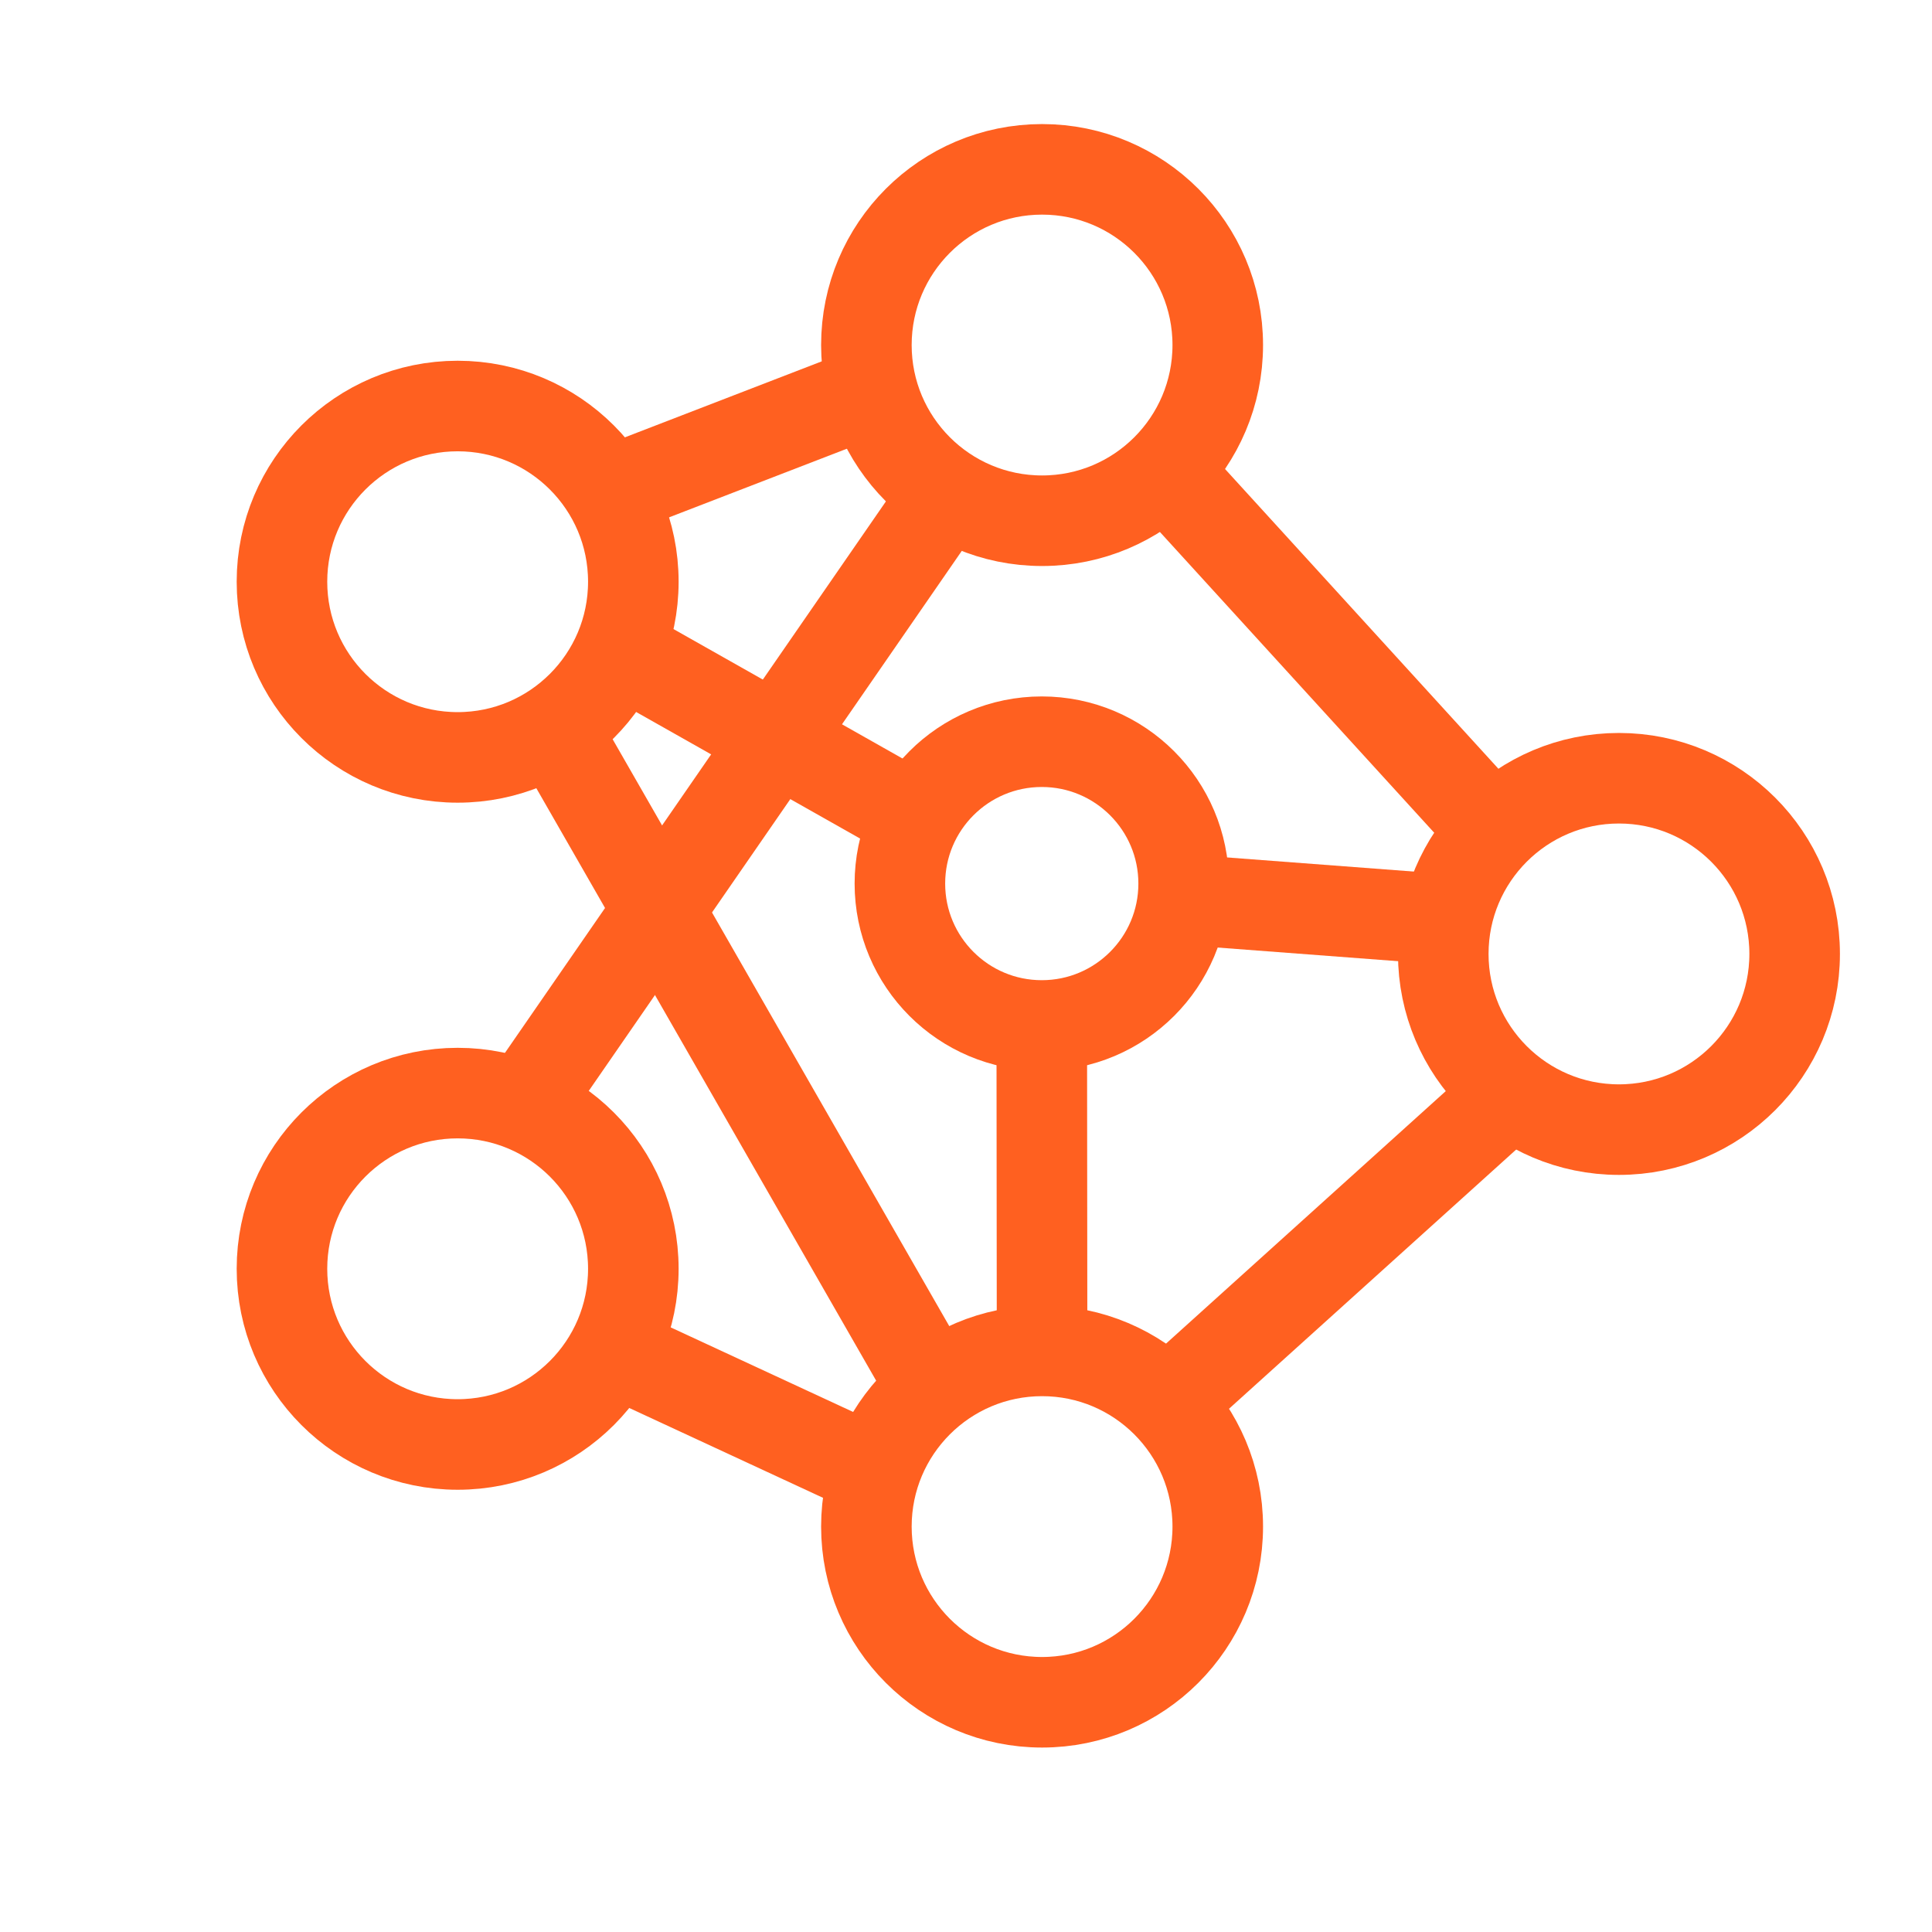
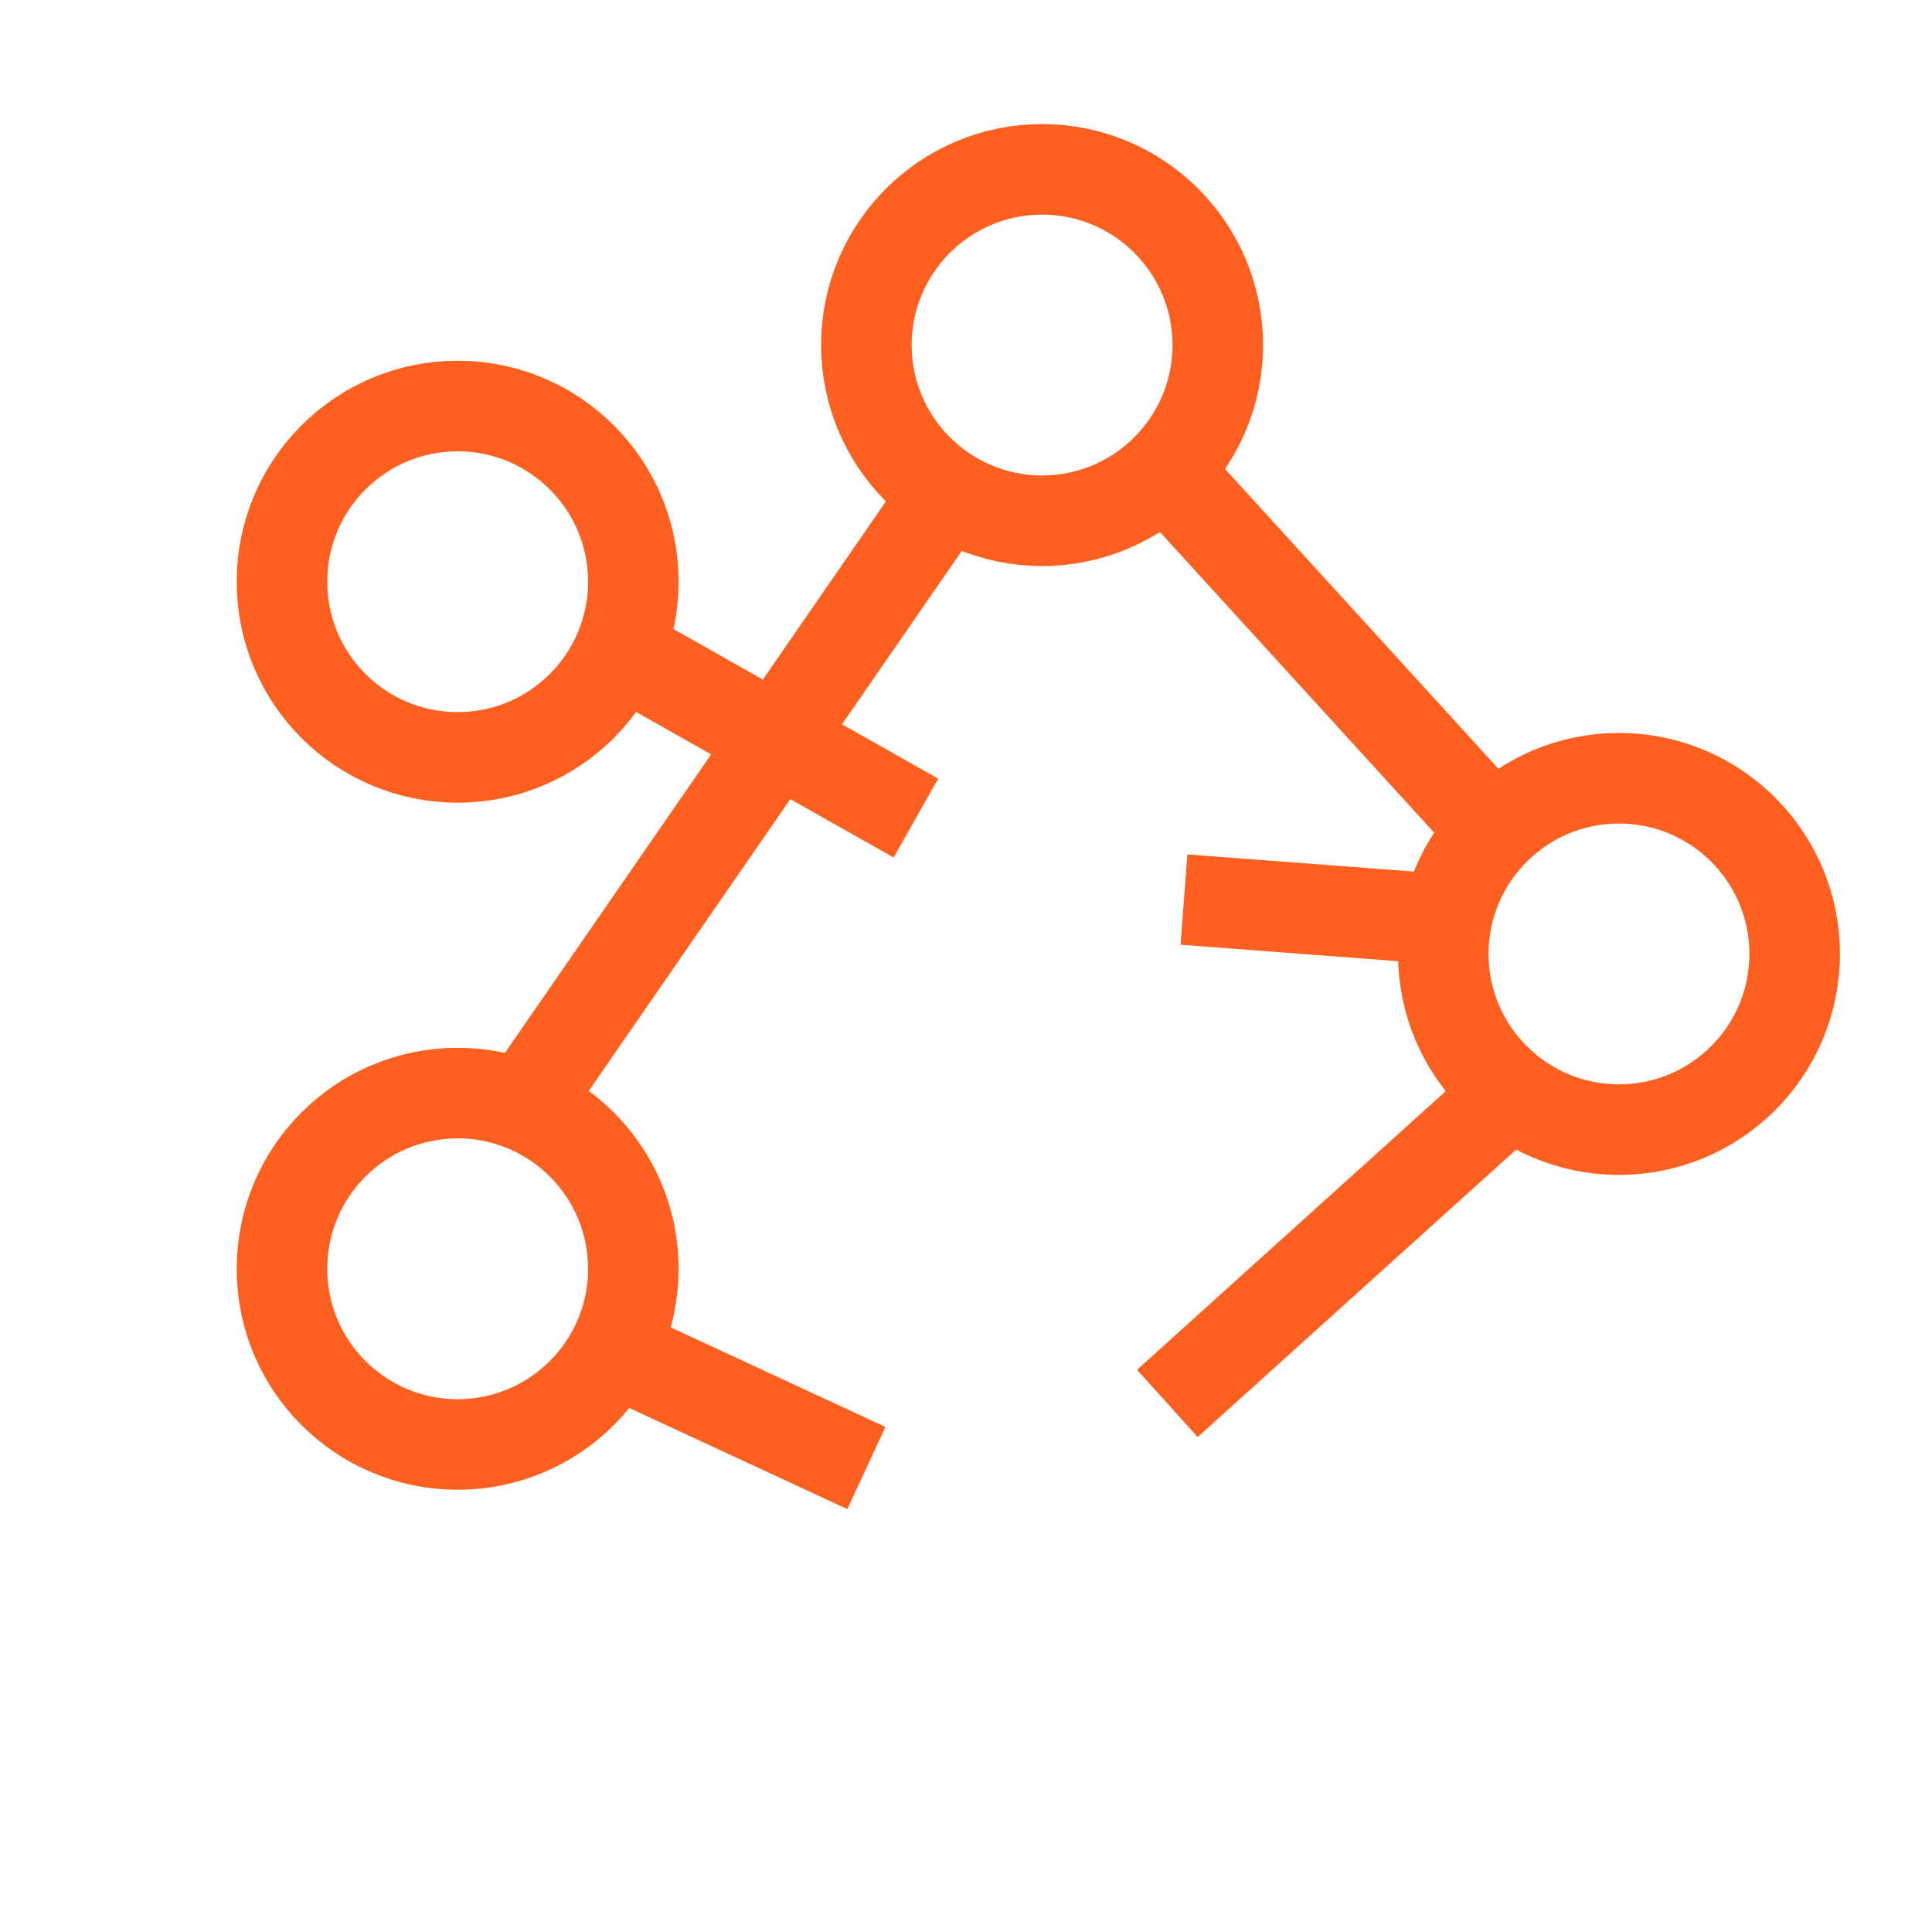
<svg xmlns="http://www.w3.org/2000/svg" width="205" height="205" viewBox="0 0 205 205" fill="none">
  <path d="M110.572 55.254C120.868 55.254 129.214 46.907 129.214 36.611C129.214 26.316 120.868 17.969 110.572 17.969C100.276 17.969 91.93 26.316 91.93 36.611C91.93 46.907 100.276 55.254 110.572 55.254Z" stroke="#FF6020" stroke-width="9.609" />
  <path d="M171.784 119.862C182.08 119.862 190.426 111.515 190.426 101.219C190.426 90.924 182.08 82.577 171.784 82.577C161.488 82.577 153.142 90.924 153.142 101.219C153.142 111.515 161.488 119.862 171.784 119.862Z" stroke="#FF6020" stroke-width="9.609" />
-   <path d="M110.572 180.624C120.868 180.624 129.214 172.278 129.214 161.982C129.214 151.686 120.868 143.34 110.572 143.34C100.276 143.34 91.93 151.686 91.93 161.982C91.93 172.278 100.276 180.624 110.572 180.624Z" stroke="#FF6020" stroke-width="9.609" />
  <path d="M48.56 153.27C58.855 153.27 67.202 144.923 67.202 134.628C67.202 124.332 58.855 115.985 48.56 115.985C38.264 115.985 29.918 124.332 29.918 134.628C29.918 144.923 38.264 153.27 48.56 153.27Z" stroke="#FF6020" stroke-width="9.609" />
  <path d="M48.56 80.366C58.855 80.366 67.202 72.02 67.202 61.724C67.202 51.428 58.855 43.082 48.56 43.082C38.264 43.082 29.918 51.428 29.918 61.724C29.918 72.02 38.264 80.366 48.56 80.366Z" stroke="#FF6020" stroke-width="9.609" />
-   <path d="M110.54 108.81C118.855 108.81 125.595 102.07 125.595 93.755C125.595 85.441 118.855 78.701 110.54 78.701C102.226 78.701 95.485 85.441 95.485 93.755C95.485 102.07 102.226 108.81 110.54 108.81Z" stroke="#FF6020" stroke-width="9.609" />
-   <path d="M64.607 52.211L92.57 41.416" stroke="#FF6020" stroke-width="9.609" />
  <path d="M123.64 49.937L158.49 88.15" stroke="#FF6020" stroke-width="9.609" />
  <path d="M160.38 115.953L123.865 148.913" stroke="#FF6020" stroke-width="9.609" />
-   <path d="M58.809 77.291L99.008 147.376" stroke="#FF6020" stroke-width="9.609" />
  <path d="M65.056 143.308L91.93 155.768" stroke="#FF6020" stroke-width="9.609" />
  <path d="M55.542 117.33L100.482 52.275" stroke="#FF6020" stroke-width="9.609" />
  <path d="M65.728 69.027L97.183 86.805" stroke="#FF6020" stroke-width="9.609" />
  <path d="M125.626 95.453L153.141 97.535" stroke="#FF6020" stroke-width="9.609" />
-   <path d="M110.54 108.842L110.572 143.307" stroke="#FF6020" stroke-width="9.609" />
</svg>